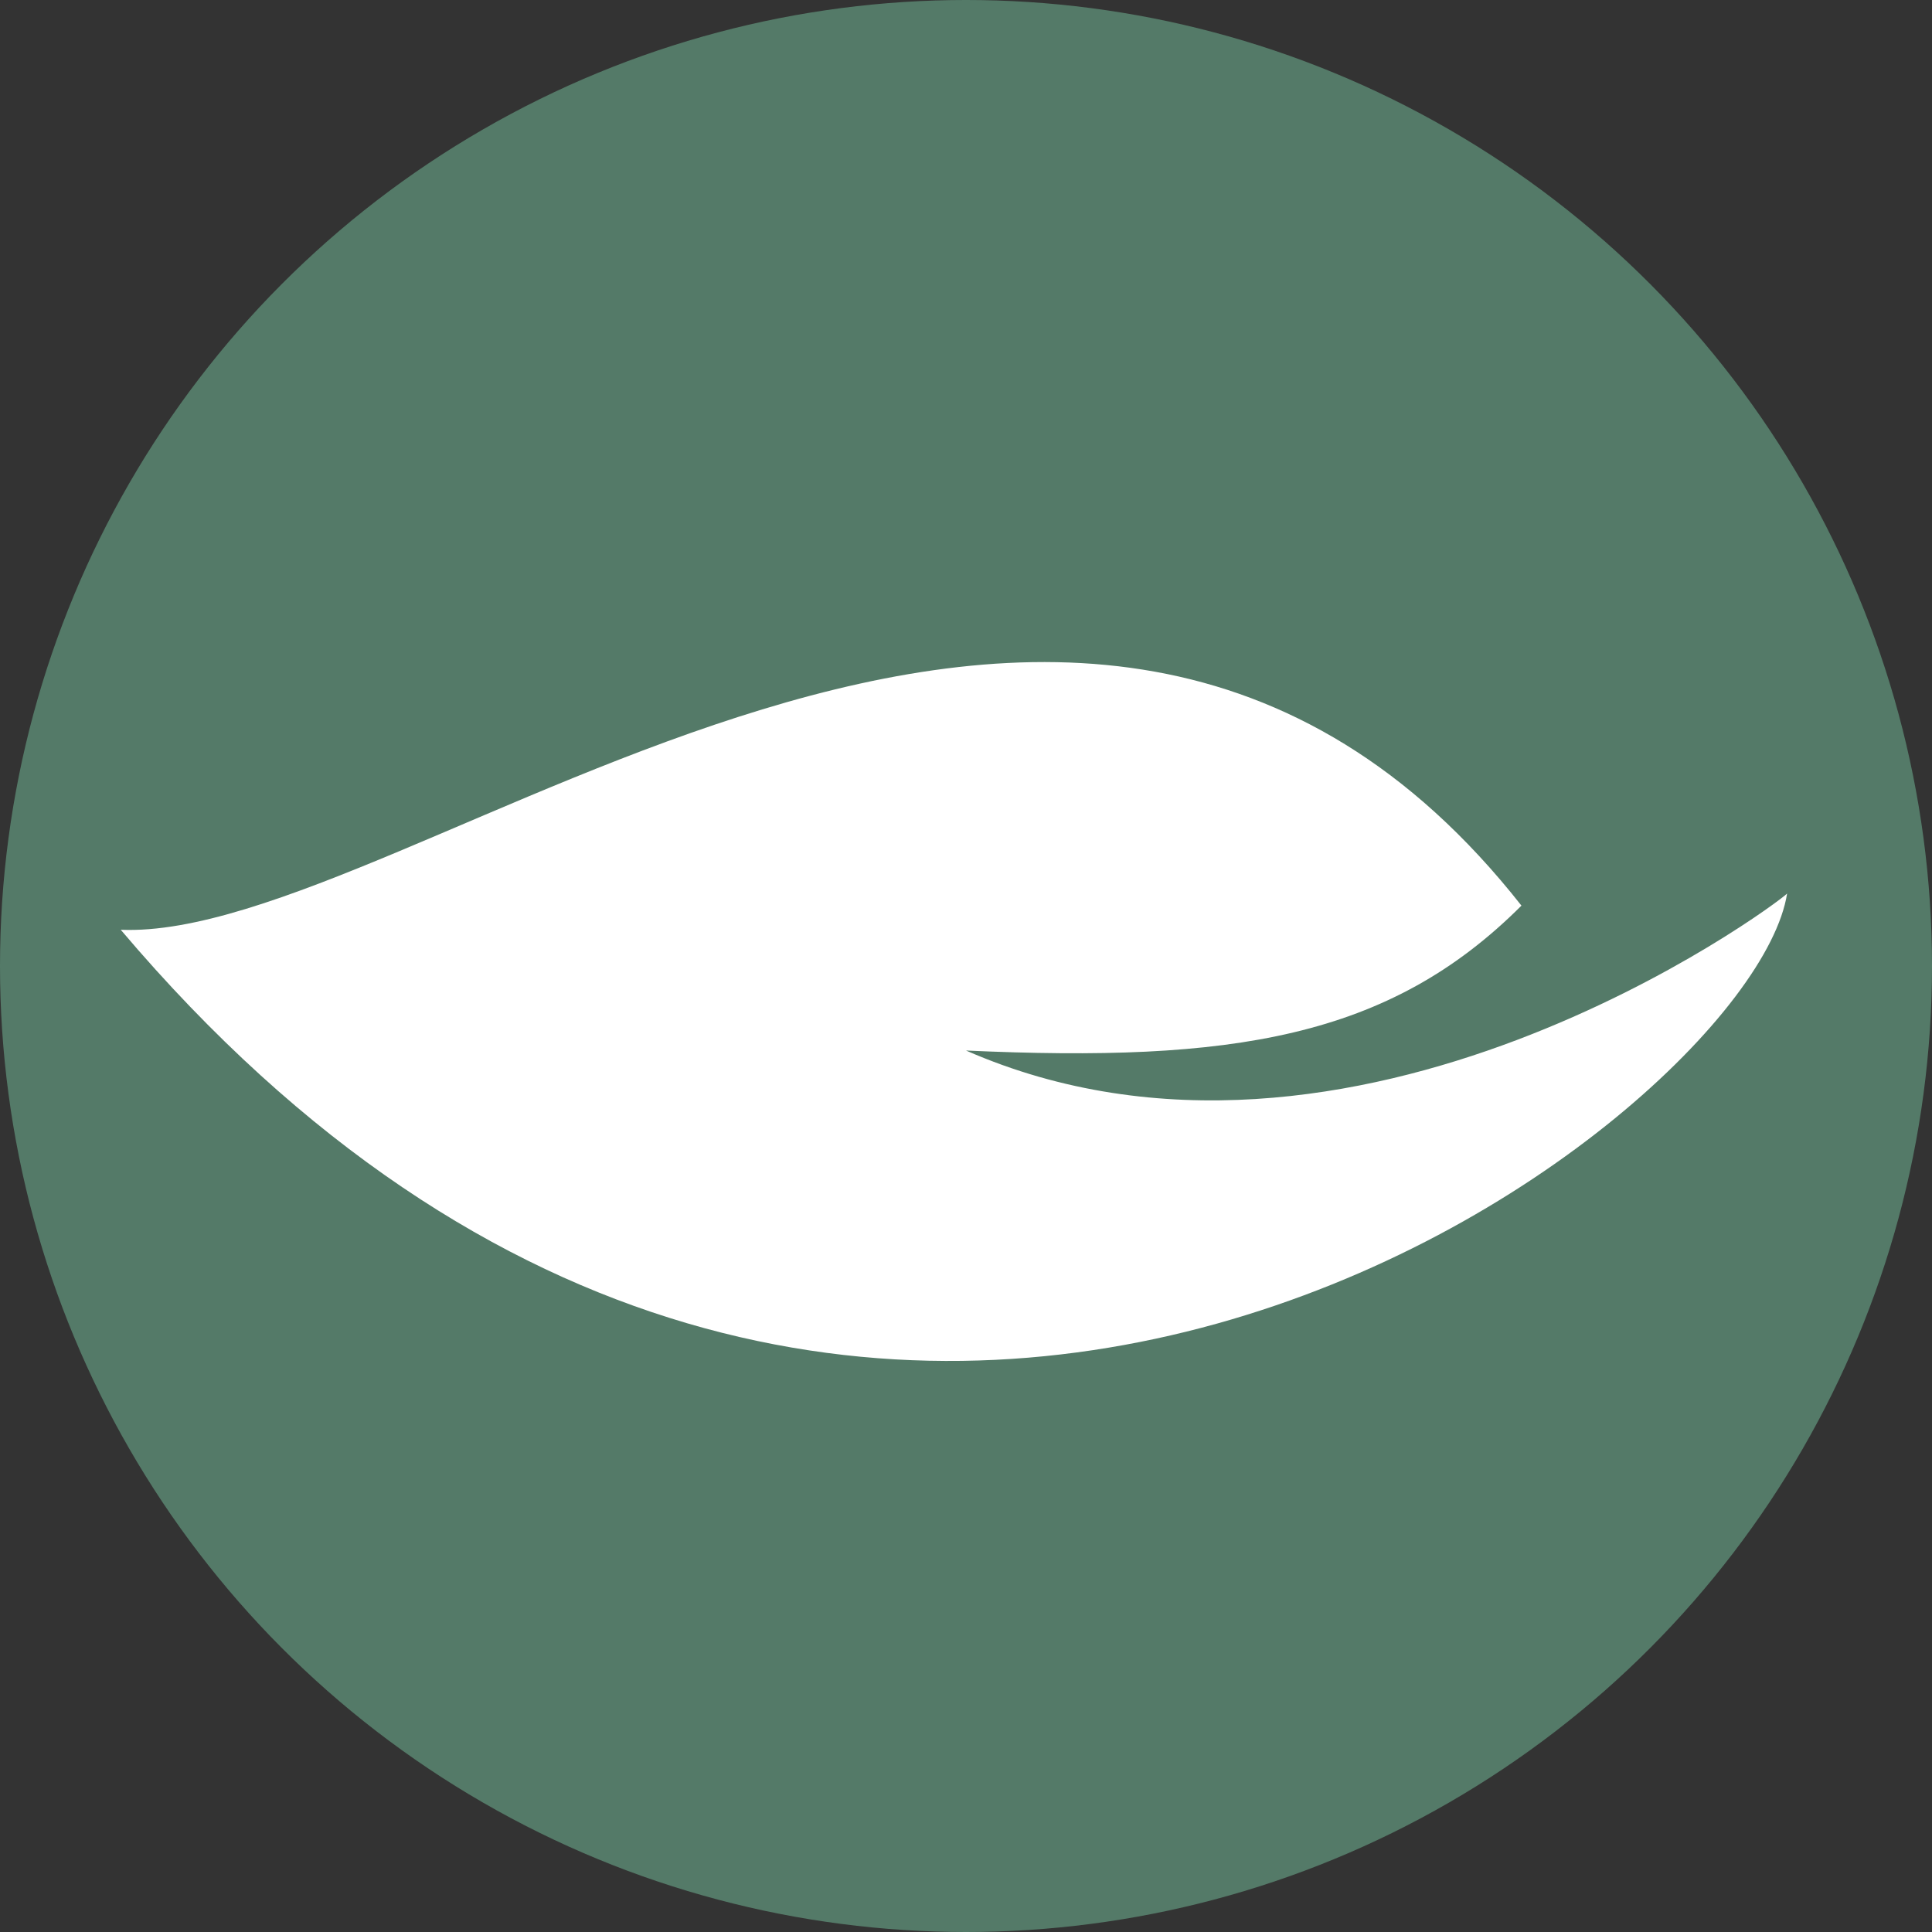
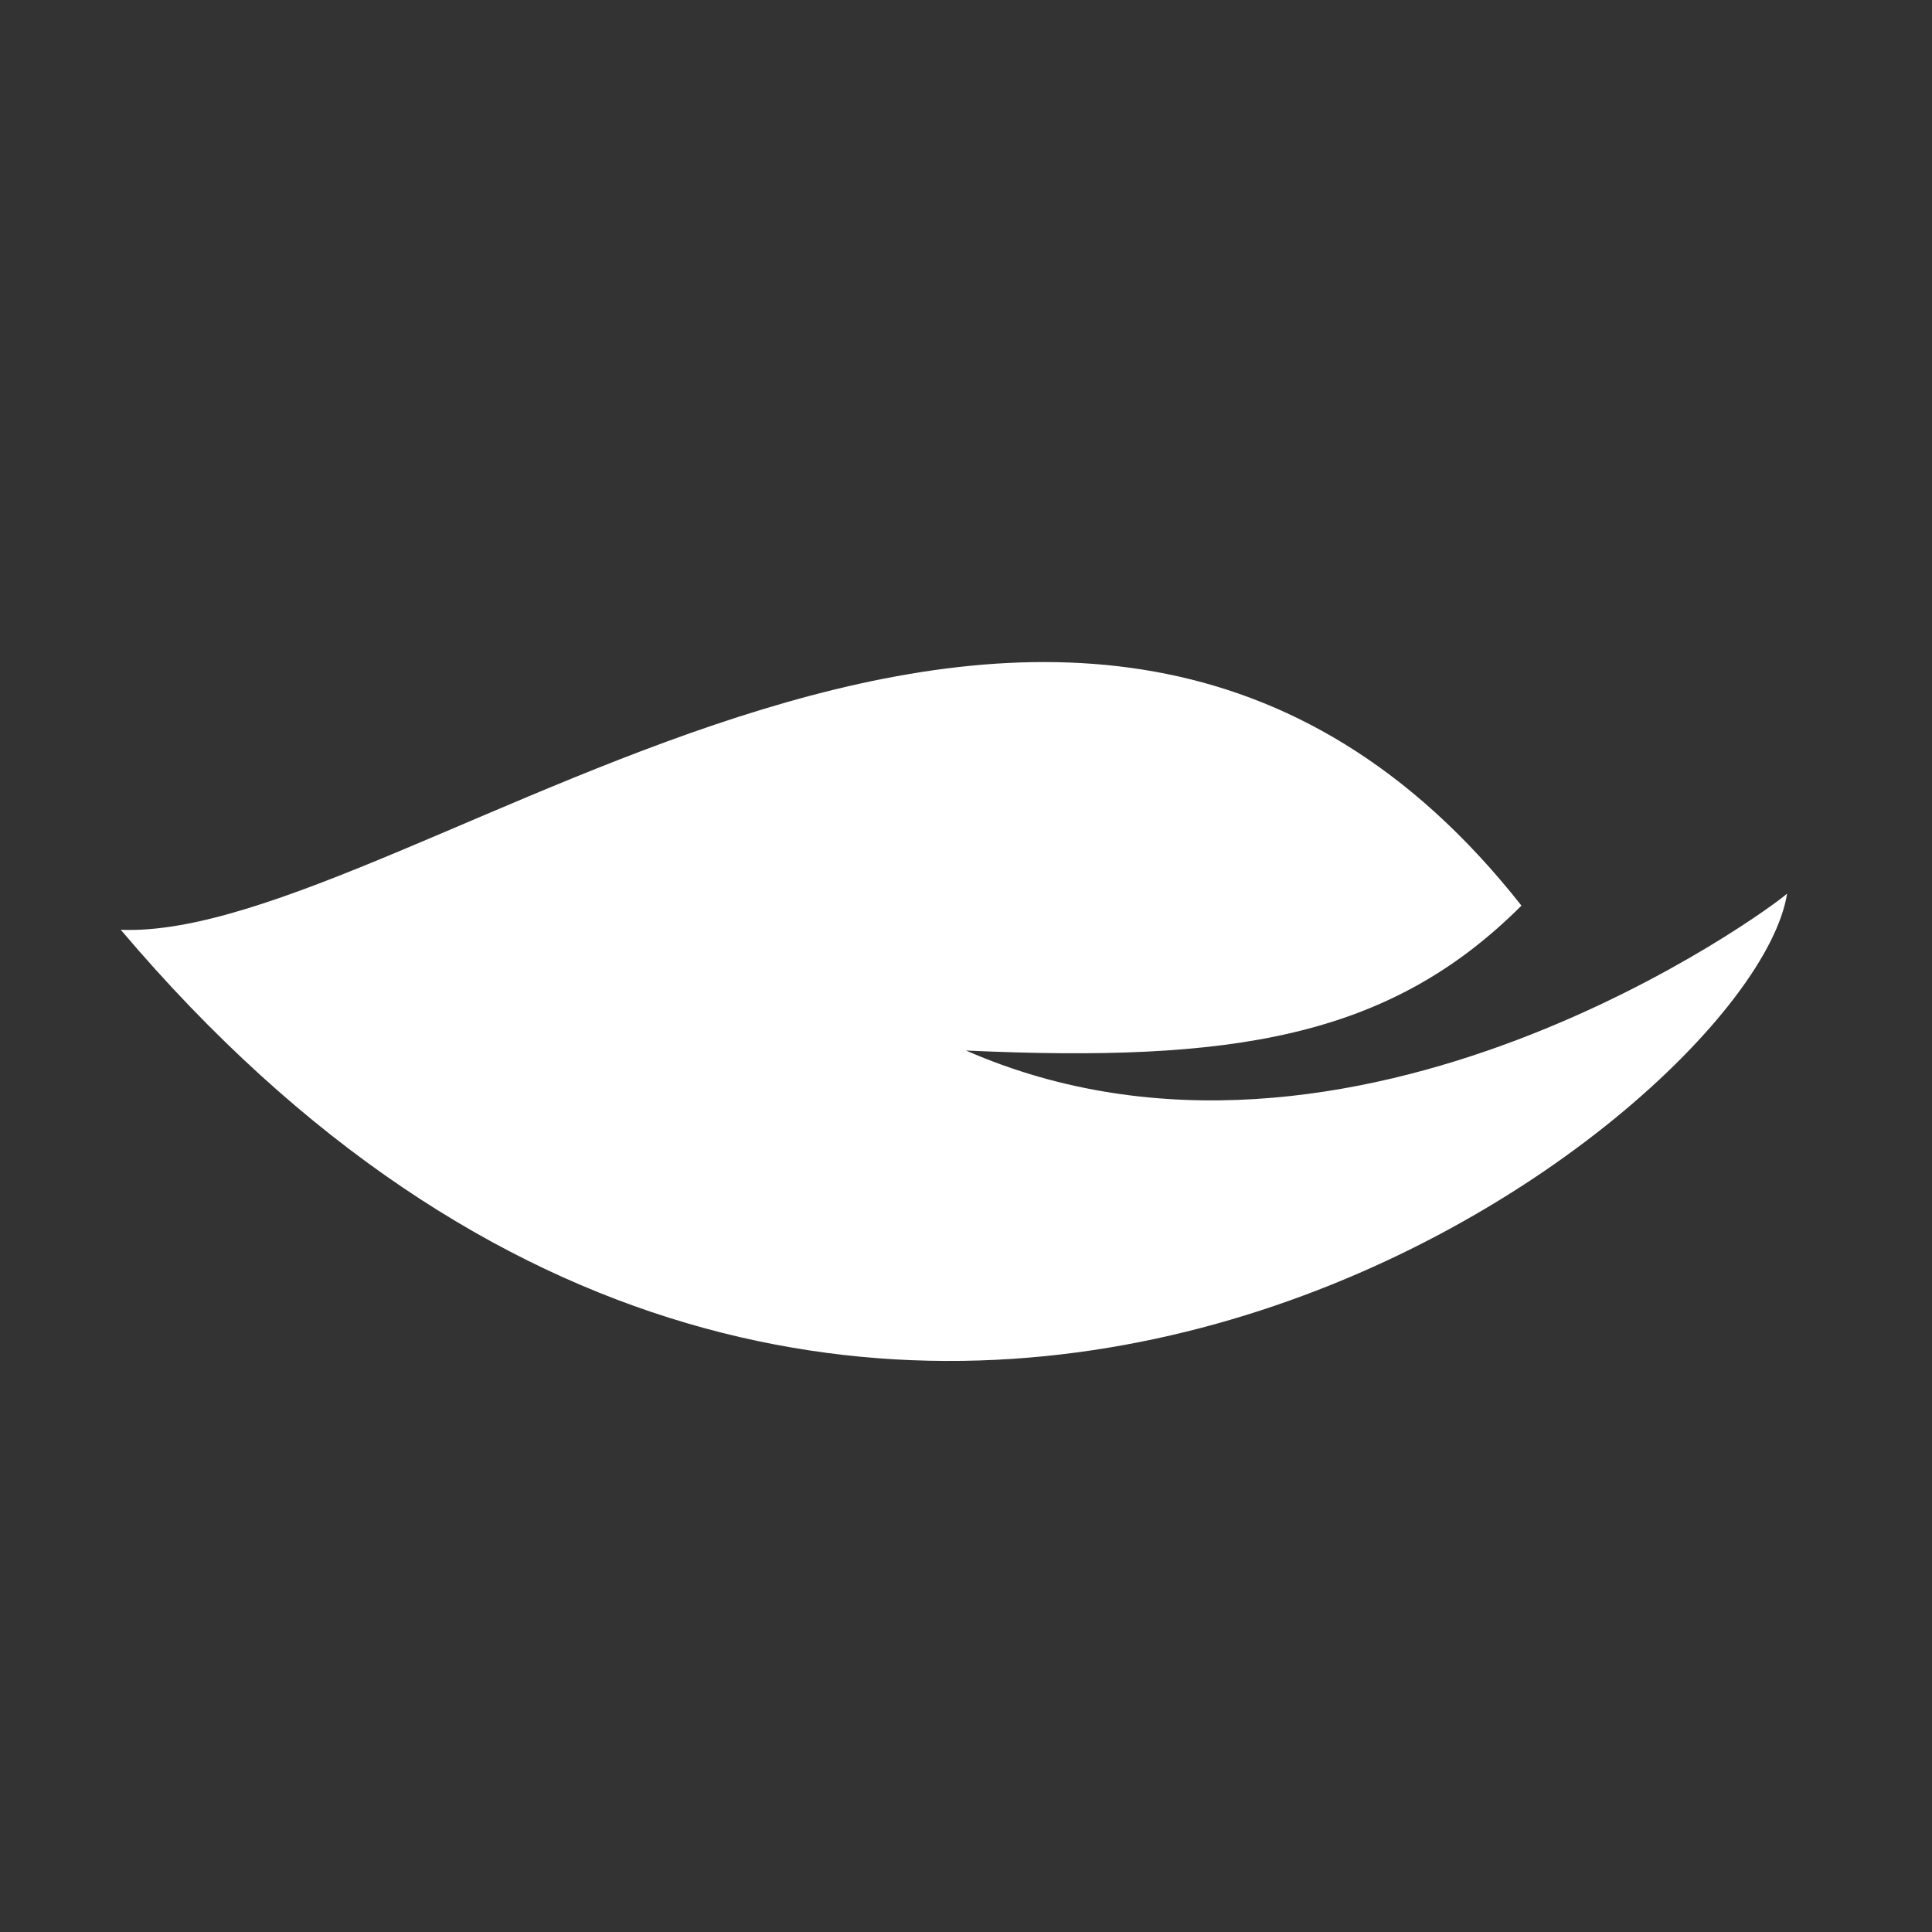
<svg xmlns="http://www.w3.org/2000/svg" version="1.1" id="Layer_1" x="0px" y="0px" width="16px" height="16px" viewBox="0 0 16 16" enable-background="new 0 0 16 16" xml:space="preserve">
  <rect x="0" y="0" width="16" height="16" fill="#333333" stroke="none" />
  <g>
-     <circle fill="#547A68" cx="8" cy="8" r="8" />
    <path fill="#FFFFFF" d="M14.8,7.4c-0.1,0.1-3.6,2.7-6.8,1.3c2.2,0.1,3.5-0.1,4.6-1.2C8.9,2.8,3.4,7.8,1,7.7   C7.1,14.9,14.5,9.3,14.8,7.4z" />
  </g>
</svg>